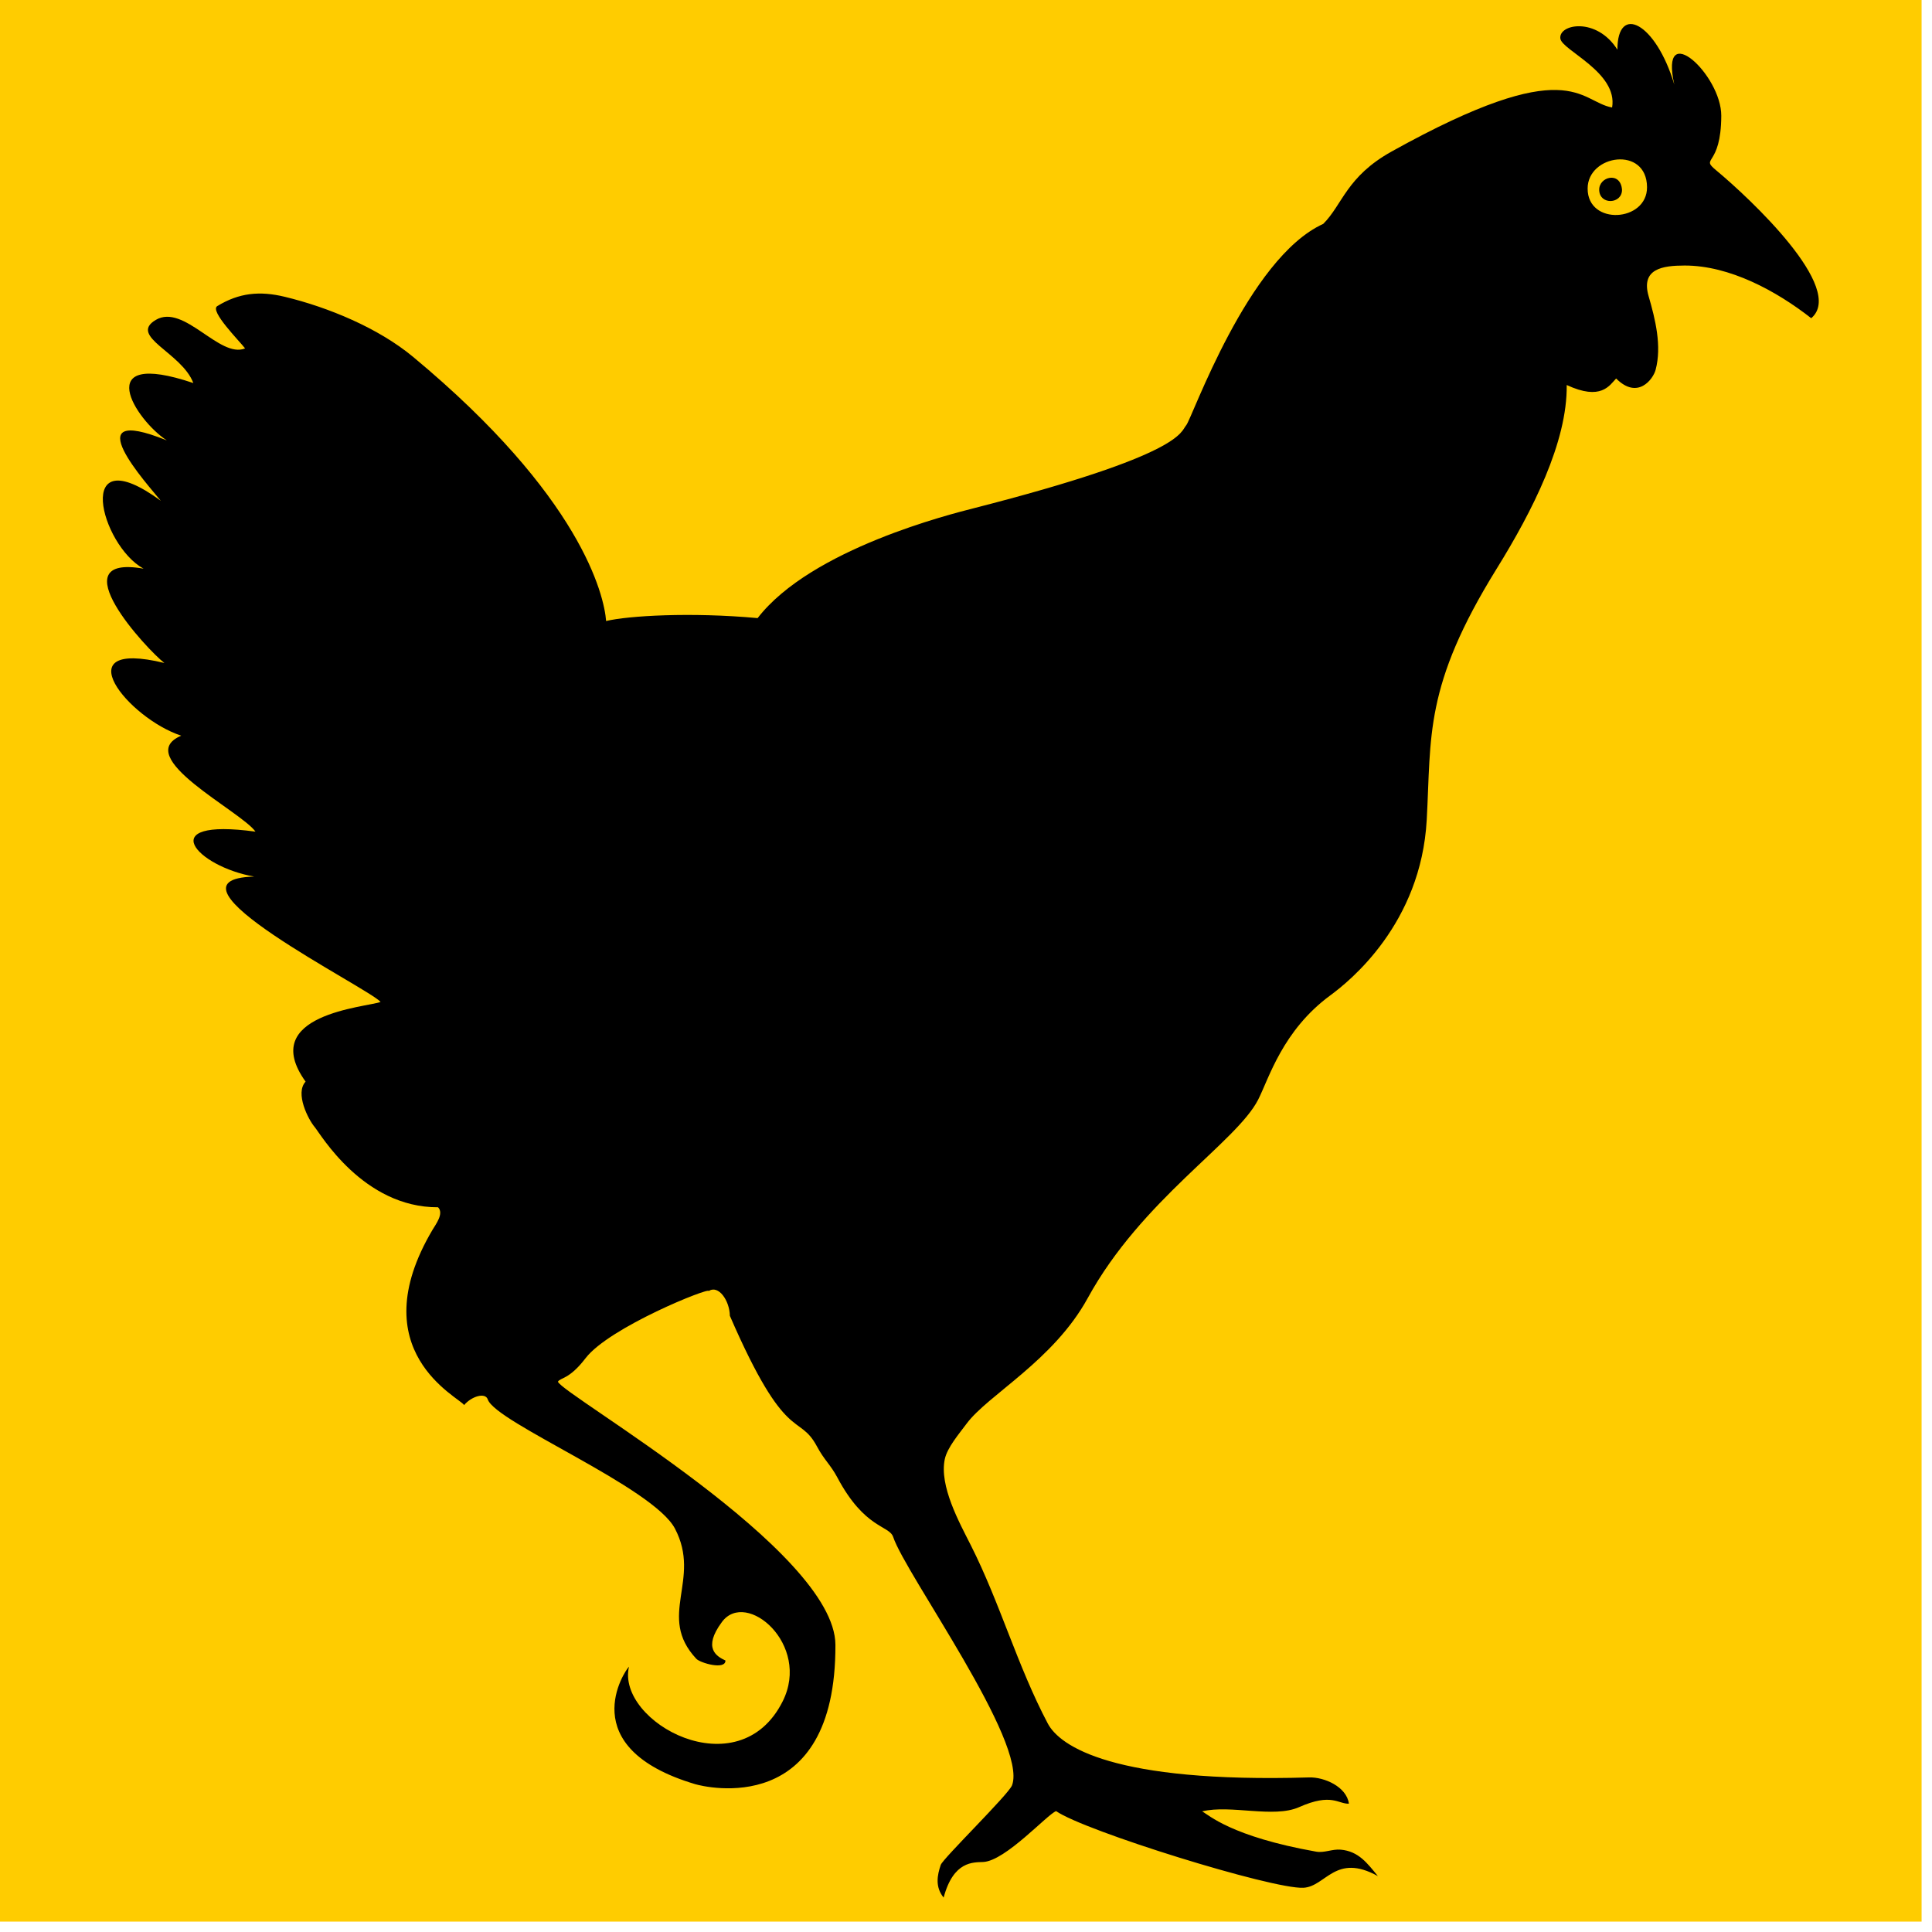
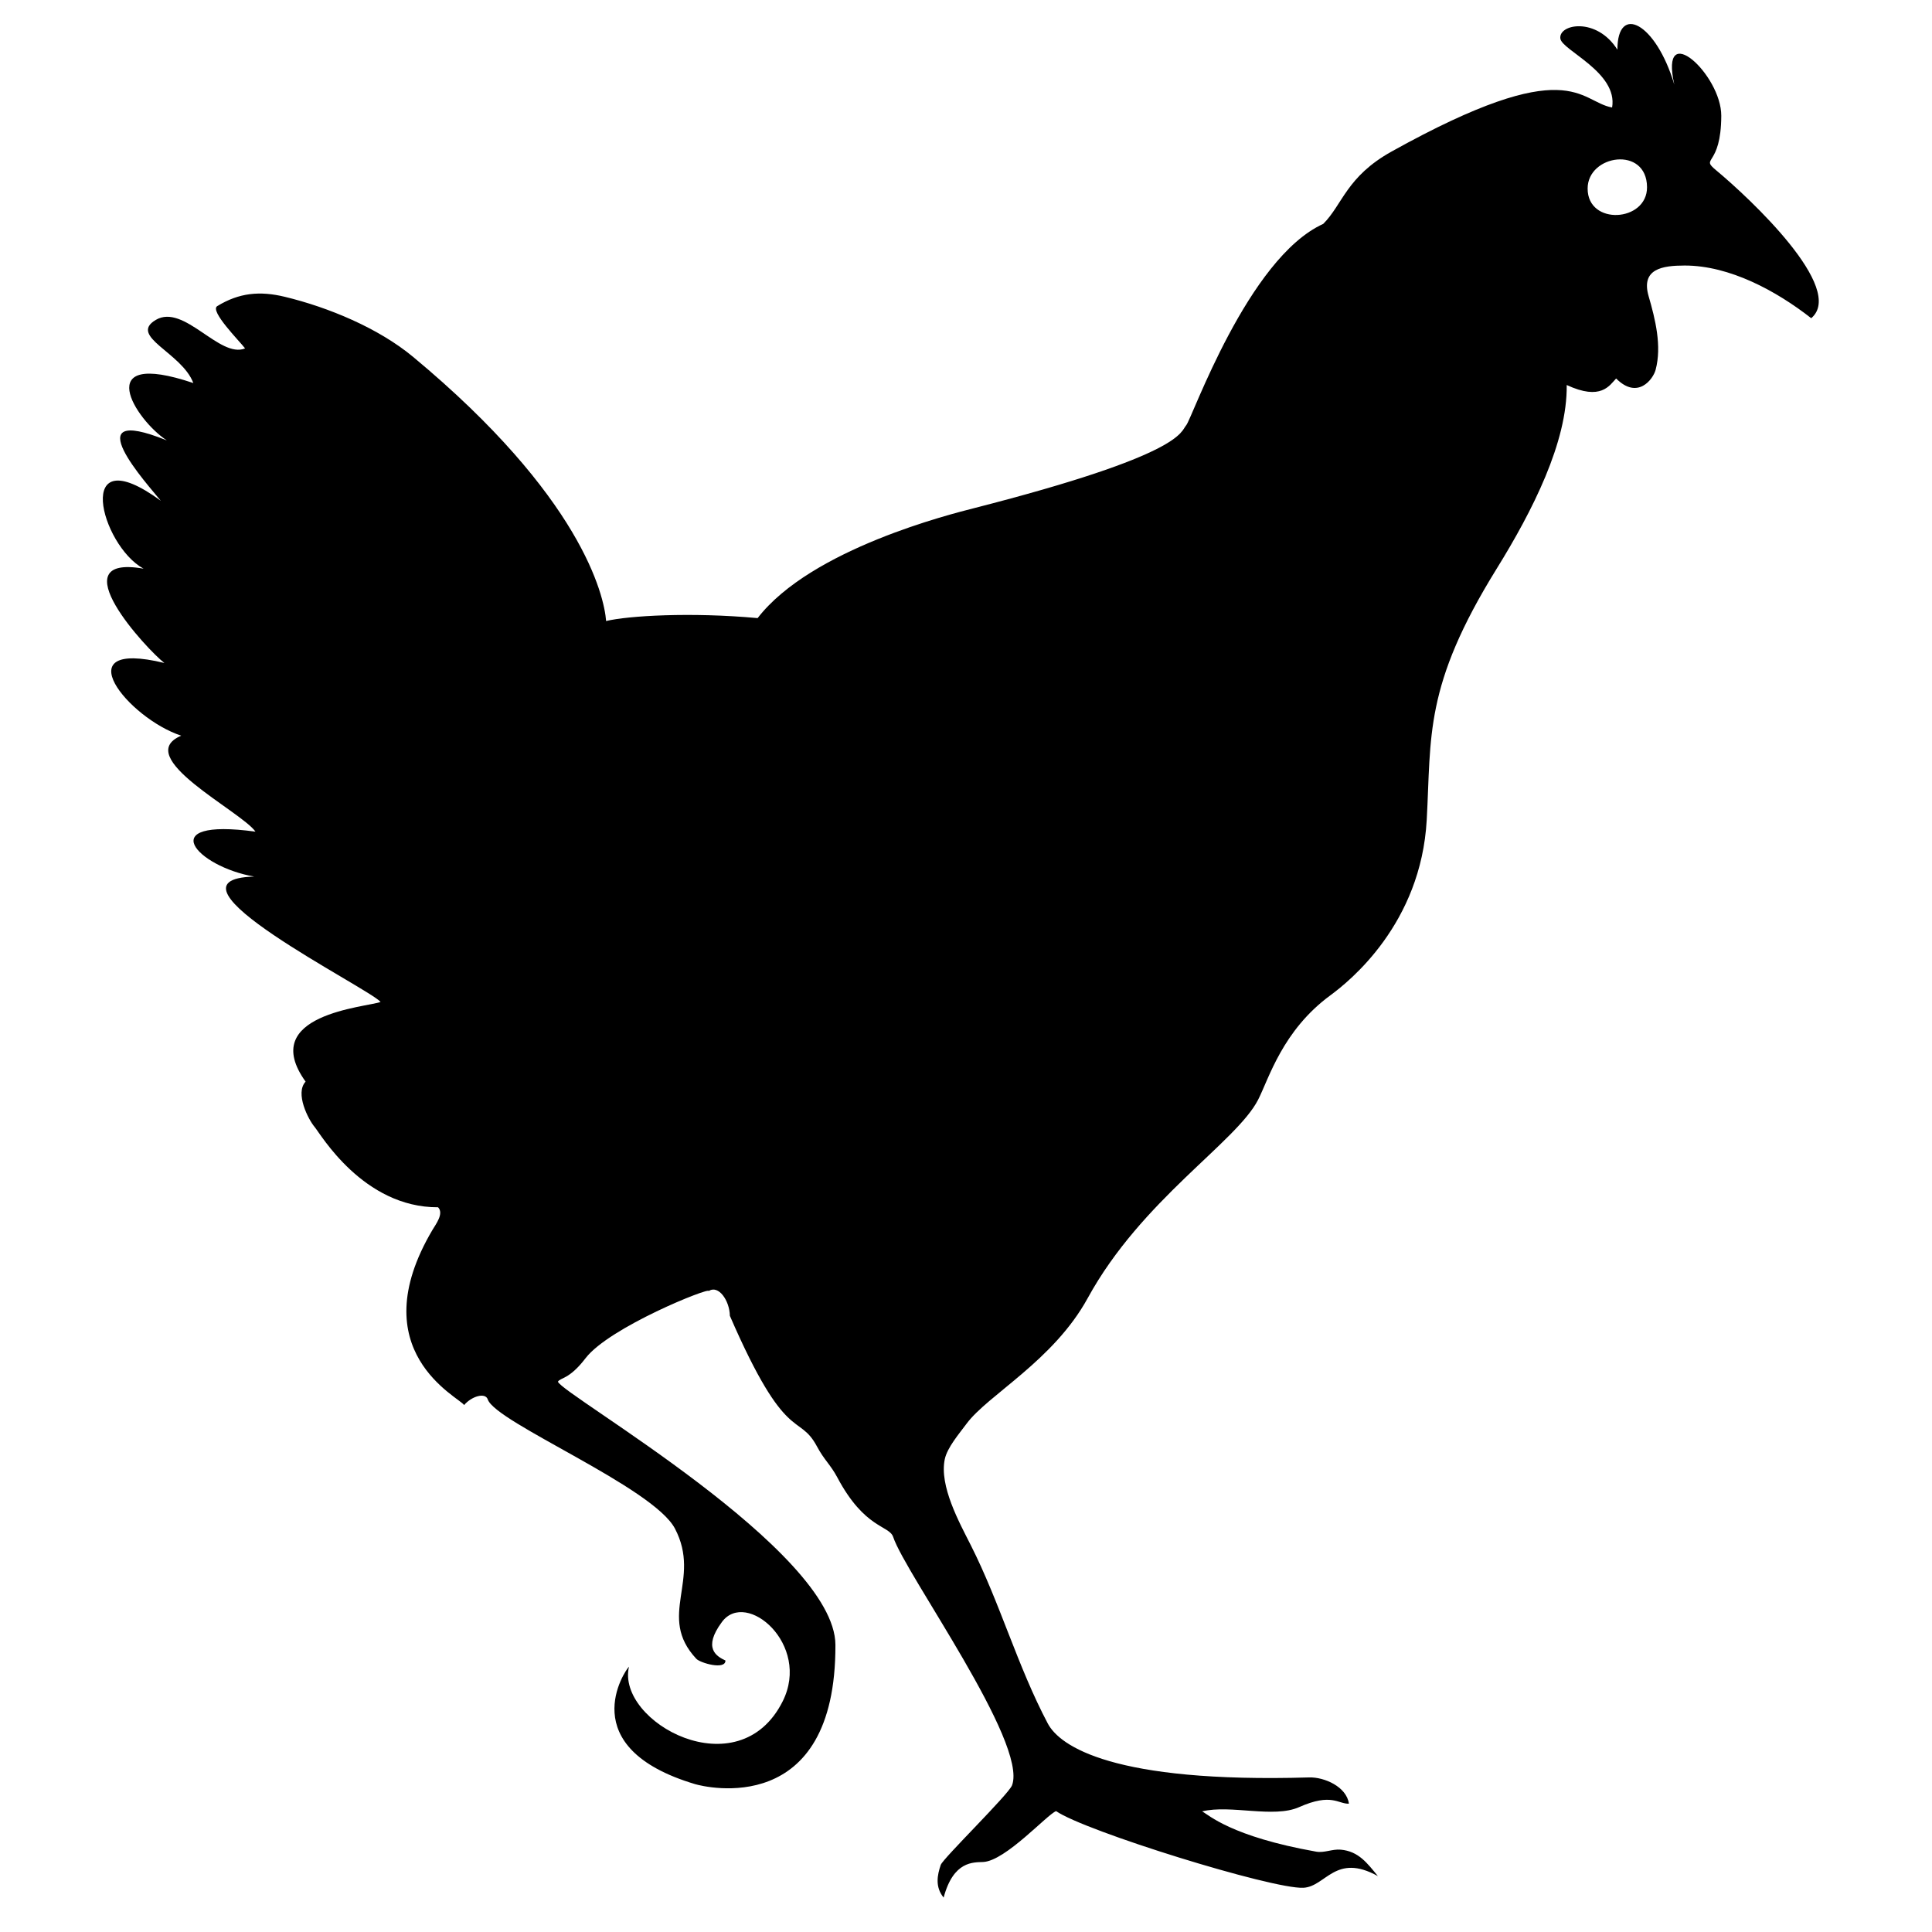
<svg xmlns="http://www.w3.org/2000/svg" viewBox="0 0 114 114" fill-rule="evenodd" clip-rule="evenodd" stroke-linejoin="round" stroke-miterlimit="2">
-   <path fill="#fc0" fill-rule="nonzero" d="M0 0h113.386v113.386H0z" />
-   <path d="M97.185 11.043c-.016-2.451-3.504-1.925-3.505.082-.002 2.208 3.518 1.977 3.505-.082zm-54.584 84.66c-1.158 1.561-.31 2.035.205 2.278.005.578-1.49.144-1.718-.101-2.36-2.524.33-4.652-1.262-7.684-1.285-2.448-10.584-6.259-11.045-7.622-.144-.429-.954-.187-1.396.334-.27-.46-6.11-3.162-1.865-10.34.194-.328.685-.961.33-1.331-4.429.019-6.951-4.347-7.282-4.735-.37-.434-1.177-1.995-.536-2.679-2.86-3.982 3.577-4.387 4.425-4.702-.699-.826-13.635-7.234-7.456-7.398-3.395-.584-6.015-3.482.073-2.651-.846-1.209-7.338-4.406-4.381-5.663-3.122-1.02-6.971-5.738-.993-4.289-.99-.748-6.283-6.452-1.229-5.565-2.544-1.386-4.194-7.82 1.017-4.007-.726-.907-5.22-5.817.356-3.561-1.862-1.212-4.54-5.439 1.563-3.385-.671-1.797-3.854-2.754-2.214-3.726 1.658-.982 3.764 2.298 5.269 1.682-.326-.429-2.107-2.212-1.643-2.496 1.288-.787 2.509-.906 3.985-.549 2.568.62 5.521 1.842 7.57 3.544 9.922 8.242 11.276 14.063 11.39 15.587 1.296-.311 4.987-.534 8.94-.172 3.165-4.098 11.462-6.152 12.765-6.486 12.406-3.175 12.182-4.508 12.525-4.894.341-.385 3.636-9.864 8.085-11.881 1.145-1.143 1.364-2.785 4.039-4.273 10.551-5.867 11.056-2.944 13.006-2.595.355-2.077-2.956-3.372-3.053-4.064-.122-.867 2.141-1.294 3.366.654-.002-2.736 2.269-1.6 3.358 2.058-.898-3.959 2.781-.586 2.771 1.844-.013 3.039-1.265 2.413-.308 3.208 2.026 1.684 7.679 6.992 5.615 8.733-2.054-1.609-4.817-3.112-7.47-3.108-1.298.002-2.595.185-2.123 1.813.393 1.354.787 2.941.411 4.343-.146.546-1.055 1.787-2.329.509-.385.402-.884 1.331-2.916.385.044 3.363-2.019 7.429-4.135 10.843-4.297 6.934-3.852 9.856-4.125 14.814-.337 6.141-4.548 9.519-5.691 10.359-2.819 2.072-3.621 4.902-4.253 6.146-1.279 2.518-6.875 5.902-10.057 11.711-2.03 3.708-5.9 5.718-7.156 7.422-.415.564-1.136 1.396-1.282 2.091-.329 1.578.853 3.72 1.536 5.072 1.724 3.409 2.753 7.138 4.543 10.522.705 1.333 3.842 3.523 15.428 3.181.881-.025 2.201.543 2.341 1.549-.631.031-1.012-.654-2.943.205-1.501.667-4.037-.16-5.72.249.381.2 1.701 1.485 6.731 2.377.478.085.947-.161 1.442-.118 1.066.092 1.572.802 2.2 1.56-2.511-1.39-3.071.624-4.399.689-1.832.09-12.912-3.353-14.589-4.523-.512.179-2.983 2.939-4.303 3.002-.575.027-1.755-.076-2.333 2.1-.516-.627-.376-1.331-.171-1.929.129-.379 4.008-4.161 4.208-4.699.937-2.521-6.286-12.457-7.014-14.648-.233-.7-1.678-.467-3.299-3.52-.394-.741-.773-1.027-1.198-1.823-1.087-2.032-1.795-.004-5.14-7.709-.015-.898-.67-1.843-1.247-1.462.077-.247-5.873 2.136-7.271 3.966-.967 1.266-1.487 1.134-1.627 1.384.249.762 16.356 9.956 16.373 15.528.032 10.271-7.679 8.396-8.278 8.218-7.249-2.161-4.127-6.733-3.903-6.929-.764 3.253 6.47 7.251 9.073 2.035 1.668-3.344-2.151-6.613-3.586-4.678z" />
-   <path d="M95.709 11.2c.001.84-1.304.914-1.346.027-.039-.803 1.266-1.145 1.346-.027" />
+   <path d="M97.185 11.043c-.016-2.451-3.504-1.925-3.505.082-.002 2.208 3.518 1.977 3.505-.082zm-54.584 84.66c-1.158 1.561-.31 2.035.205 2.278.005.578-1.49.144-1.718-.101-2.36-2.524.33-4.652-1.262-7.684-1.285-2.448-10.584-6.259-11.045-7.622-.144-.429-.954-.187-1.396.334-.27-.46-6.11-3.162-1.865-10.34.194-.328.685-.961.33-1.331-4.429.019-6.951-4.347-7.282-4.735-.37-.434-1.177-1.995-.536-2.679-2.86-3.982 3.577-4.387 4.425-4.702-.699-.826-13.635-7.234-7.456-7.398-3.395-.584-6.015-3.482.073-2.651-.846-1.209-7.338-4.406-4.381-5.663-3.122-1.02-6.971-5.738-.993-4.289-.99-.748-6.283-6.452-1.229-5.565-2.544-1.386-4.194-7.82 1.017-4.007-.726-.907-5.22-5.817.356-3.561-1.862-1.212-4.54-5.439 1.563-3.385-.671-1.797-3.854-2.754-2.214-3.726 1.658-.982 3.764 2.298 5.269 1.682-.326-.429-2.107-2.212-1.643-2.496 1.288-.787 2.509-.906 3.985-.549 2.568.62 5.521 1.842 7.57 3.544 9.922 8.242 11.276 14.063 11.39 15.587 1.296-.311 4.987-.534 8.94-.172 3.165-4.098 11.462-6.152 12.765-6.486 12.406-3.175 12.182-4.508 12.525-4.894.341-.385 3.636-9.864 8.085-11.881 1.145-1.143 1.364-2.785 4.039-4.273 10.551-5.867 11.056-2.944 13.006-2.595.355-2.077-2.956-3.372-3.053-4.064-.122-.867 2.141-1.294 3.366.654-.002-2.736 2.269-1.6 3.358 2.058-.898-3.959 2.781-.586 2.771 1.844-.013 3.039-1.265 2.413-.308 3.208 2.026 1.684 7.679 6.992 5.615 8.733-2.054-1.609-4.817-3.112-7.47-3.108-1.298.002-2.595.185-2.123 1.813.393 1.354.787 2.941.411 4.343-.146.546-1.055 1.787-2.329.509-.385.402-.884 1.331-2.916.385.044 3.363-2.019 7.429-4.135 10.843-4.297 6.934-3.852 9.856-4.125 14.814-.337 6.141-4.548 9.519-5.691 10.359-2.819 2.072-3.621 4.902-4.253 6.146-1.279 2.518-6.875 5.902-10.057 11.711-2.03 3.708-5.9 5.718-7.156 7.422-.415.564-1.136 1.396-1.282 2.091-.329 1.578.853 3.72 1.536 5.072 1.724 3.409 2.753 7.138 4.543 10.522.705 1.333 3.842 3.523 15.428 3.181.881-.025 2.201.543 2.341 1.549-.631.031-1.012-.654-2.943.205-1.501.667-4.037-.16-5.72.249.381.2 1.701 1.485 6.731 2.377.478.085.947-.161 1.442-.118 1.066.092 1.572.802 2.2 1.56-2.511-1.39-3.071.624-4.399.689-1.832.09-12.912-3.353-14.589-4.523-.512.179-2.983 2.939-4.303 3.002-.575.027-1.755-.076-2.333 2.1-.516-.627-.376-1.331-.171-1.929.129-.379 4.008-4.161 4.208-4.699.937-2.521-6.286-12.457-7.014-14.648-.233-.7-1.678-.467-3.299-3.52-.394-.741-.773-1.027-1.198-1.823-1.087-2.032-1.795-.004-5.14-7.709-.015-.898-.67-1.843-1.247-1.462.077-.247-5.873 2.136-7.271 3.966-.967 1.266-1.487 1.134-1.627 1.384.249.762 16.356 9.956 16.373 15.528.032 10.271-7.679 8.396-8.278 8.218-7.249-2.161-4.127-6.733-3.903-6.929-.764 3.253 6.47 7.251 9.073 2.035 1.668-3.344-2.151-6.613-3.586-4.678" />
</svg>